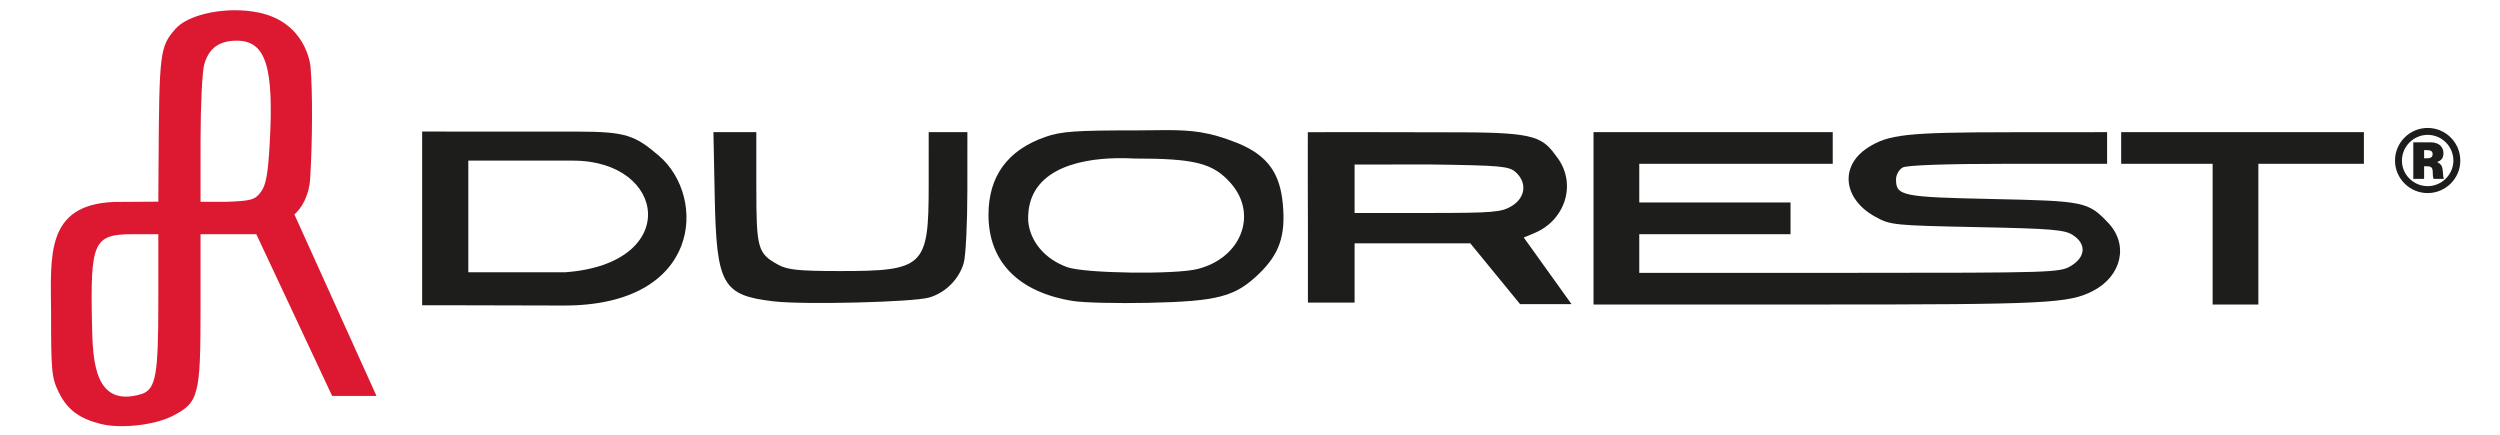
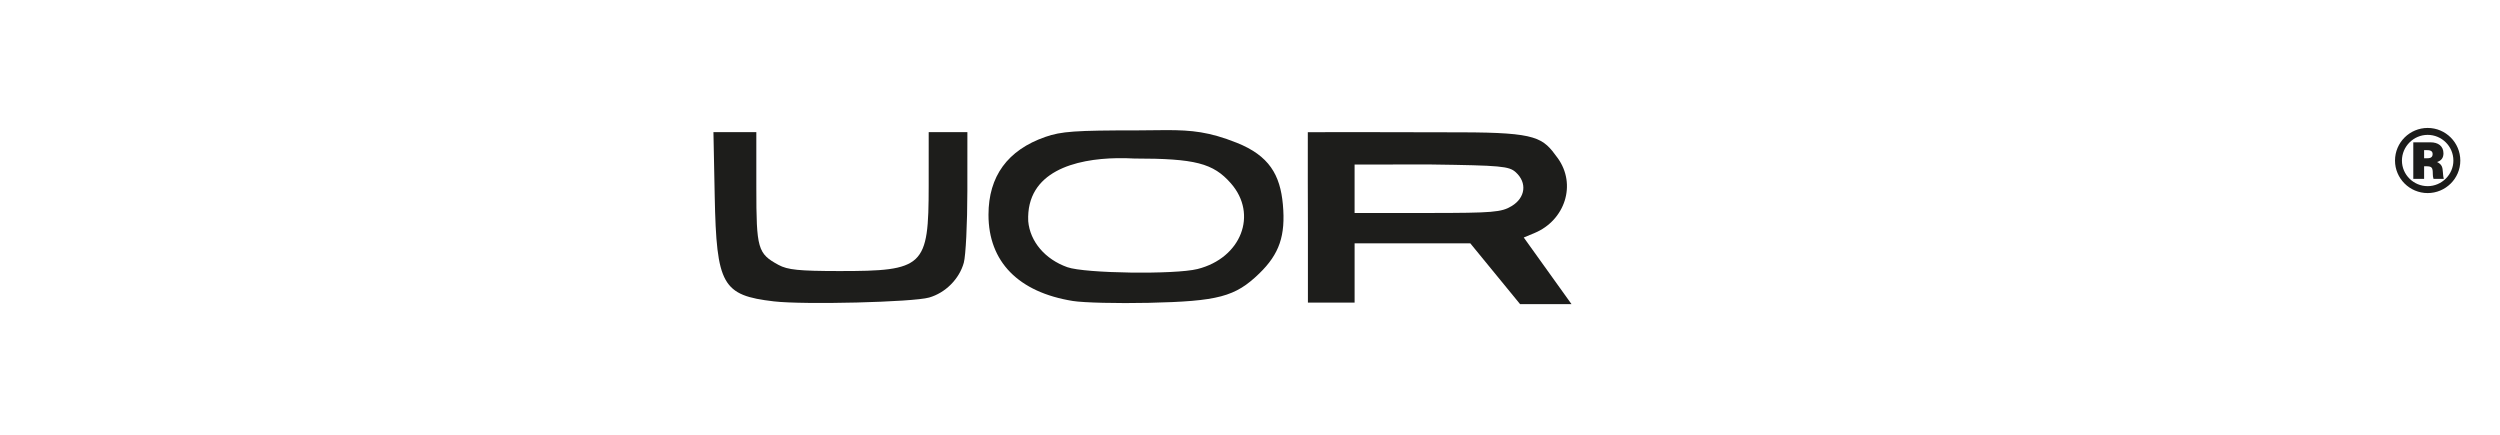
<svg xmlns="http://www.w3.org/2000/svg" xmlns:ns1="http://www.inkscape.org/namespaces/inkscape" xmlns:ns2="http://sodipodi.sourceforge.net/DTD/sodipodi-0.dtd" width="710.701" height="123.52" viewBox="0 0 188.04 32.681" id="svg1" xml:space="preserve" ns1:version="1.3.2 (091e20e, 2023-11-25, custom)" ns2:docname="duologo.svg">
  <defs id="defs1">
-     <rect x="565.332" y="793.727" width="176.777" height="115.258" id="rect26" />
-   </defs>
+     </defs>
  <g ns1:label="Слой 1" ns1:groupmode="layer" id="layer1">
-     <path style="fill:#1d1d1b;fill-opacity:1" d="m 159.546,9.939 v 2.381 h 6.879 v 5.292 5.292 h 1.72 1.72 v -5.292 -5.292 h 7.938 V 9.939 Z" id="path26" />
-     <path style="fill:#1d1d1b;fill-opacity:1" d="M 119.858,9.939 V 22.904 h 16.897 c 17.177,0 18.849,-0.082 20.665,-1.019 2.172,-1.12 2.705,-3.487 1.154,-5.12 -1.518,-1.597 -1.769,-1.649 -8.712,-1.796 -6.812,-0.144 -7.25,-0.234 -7.25,-1.481 0,-0.342 0.229,-0.743 0.512,-0.894 0.318,-0.17 3.325,-0.274 7.938,-0.274 h 7.426 V 9.94 l -7.342,0.006 c -7.751,0.007 -9.132,0.16 -10.691,1.184 -2.09,1.374 -1.818,3.832 0.571,5.159 1.157,0.643 1.373,0.665 7.686,0.794 5.629,0.115 6.59,0.195 7.21,0.602 1.018,0.668 0.956,1.64 -0.145,2.312 -0.832,0.507 -1.376,0.524 -16.669,0.525 l -15.809,0.001 v -1.455 -1.455 h 5.689 5.689 v -1.191 -1.191 h -5.689 -5.689 v -1.455 -1.455 h 7.276 7.276 V 11.13 9.939 h -8.996 z" id="path25" />
    <path style="fill:#1d1d1b;fill-opacity:1" d="m 53.662,9.939 0.096,4.829 c 0.133,6.668 0.572,7.448 4.452,7.9 2.266,0.264 10.454,0.061 11.675,-0.289 1.228,-0.352 2.269,-1.396 2.608,-2.616 0.147,-0.528 0.267,-2.954 0.268,-5.391 l 0.002,-4.432 h -1.455 -1.455 l -0.001,4.035 c -0.002,6.094 -0.343,6.418 -6.746,6.412 -3.005,-0.003 -3.863,-0.09 -4.548,-0.461 -1.567,-0.85 -1.67,-1.209 -1.67,-5.812 V 9.939 Z" id="path24" />
    <path style="fill:#1d1d1b;fill-opacity:1" d="m 101.93,9.937 -3.562,0.006 c 0,2.501 -0.004,4.866 0.008,7.234 v 5.583 h 3.512 v -4.46 h 8.7 l 3.749,4.578 h 3.868 l -2.016,-2.813 -0.001,-0.001 -1.577,-2.2 0.82,-0.342 c 2.266,-0.947 3.183,-3.644 1.723,-5.646 -1.107,-1.518 -1.485,-1.913 -7.243,-1.923 z m 5.73,2.435 c 5.26,0.073 5.845,0.127 6.35,0.584 0.867,0.785 0.732,1.91 -0.304,2.541 -0.77,0.469 -1.42,0.519 -6.174,0.522 h -5.645 v -3.646 z" id="path23" />
-     <path style="fill:#1d1d1b;fill-opacity:1" d="M 31.752,9.895 V 22.955 h 0.011 v 0.006 h 2.377 l 8.249,0.02 c 10.404,0.025 10.797,-8.171 7.174,-11.263 -1.801,-1.538 -2.473,-1.818 -6.155,-1.819 z m 3.473,2.186 7.879,10e-4 c 7.064,8.9e-4 8.159,7.749 -0.57,8.395 l -7.309,0.003 z" id="path22" />
    <path style="fill:#1d1d1b;fill-opacity:1" d="m 87.749,9.786 c -0.633,-4.3e-4 -1.332,0.013 -2.148,0.02 -4.741,0 -5.772,0.073 -6.976,0.492 -2.835,0.988 -4.275,2.96 -4.275,5.857 0,3.53 2.247,5.824 6.35,6.484 0.8,0.129 3.36,0.191 5.689,0.139 5.244,-0.117 6.519,-0.455 8.327,-2.206 1.515,-1.468 1.988,-2.848 1.778,-5.185 C 96.292,13.152 95.462,11.706 93.01,10.733 90.953,9.916 89.649,9.788 87.749,9.786 Z m -3.724,2.111 c 0.446,-0.007 0.879,0.003 1.287,0.026 4.582,0 5.938,0.348 7.269,1.864 2.053,2.338 0.778,5.621 -2.505,6.447 -1.697,0.427 -8.471,0.333 -9.794,-0.137 -1.675,-0.594 -2.809,-1.928 -2.943,-3.463 -0.162,-3.755 3.566,-4.686 6.686,-4.737 z" id="path21" />
-     <path style="fill:#dc1931;fill-opacity:1" d="m 17.626,0.77 c -1.853,0.012 -3.684,0.55 -4.432,1.407 -1.169,1.337 -1.218,1.73 -1.269,10.178 l -0.017,2.813 c -2.206,0.02 -2.205,0.015 -3.375,0.022 -5.096,0.233 -4.721,4.021 -4.692,8.242 -0.002,4.53 0.042,4.984 0.588,6.092 0.633,1.285 1.529,1.957 3.152,2.363 v -5.2e-4 c 1.491,0.373 4.011,0.098 5.366,-0.585 2.002,-1.01 2.137,-1.521 2.137,-8.073 v -5.613 h 4.194 c 1.893,4.06 3.817,8.105 5.705,12.167 h 3.337 C 26.262,25.231 24.203,20.68 22.144,16.13 c 0.54,-0.46 1.11,-1.43 1.186,-2.688 0.177,-2.939 0.186,-6.653 0.025,-8.436 -0.013,-0.139 -0.338,-3.323 -3.908,-4.064 -0.583,-0.121 -1.203,-0.176 -1.821,-0.172 z m 0.174,2.289 c 2.197,0 2.817,1.948 2.483,7.797 -0.129,2.247 -0.28,3.07 -0.66,3.58 -0.44,0.59 -0.712,0.67 -2.516,0.739 l -0.109,0.004 h -1.915 l 0.002,-4.634 C 15.086,7.956 15.209,5.395 15.36,4.853 15.698,3.635 16.481,3.06 17.8,3.06 Z M 9.965,17.615 h 1.943 v 5.17 c 0,5.382 -0.187,6.444 -1.203,6.834 -3.624,1.139 -3.726,-2.517 -3.783,-5.173 -0.135,-6.25 0.096,-6.819 3.043,-6.831 z" id="path6" />
    <path style="font-size:74.667px;font-family:HelveticaNeueCyr;-inkscape-font-specification:HelveticaNeueCyr;text-align:center;text-anchor:middle;white-space:pre;fill:#1d1d1b;stroke-width:0.179" d="m 182.599,9.623 c -1.335,0 -2.456,1.081 -2.456,2.456 0,1.335 1.094,2.443 2.456,2.443 1.335,0 2.456,-1.081 2.456,-2.443 0,-1.348 -1.094,-2.456 -2.456,-2.456 z m 0,0.521 c 1.054,0 1.935,0.854 1.935,1.935 0,1.041 -0.868,1.922 -1.935,1.922 -1.054,0 -1.935,-0.854 -1.935,-1.922 0,-1.054 0.868,-1.935 1.935,-1.935 z m -1.081,0.561 v 2.749 h 0.814 v -0.948 h 0.147 c 0.44,0 0.507,0.093 0.507,0.574 0,0.133 0.013,0.254 0.053,0.374 h 0.774 c -0.04,-0.12 -0.04,-0.227 -0.053,-0.32 l -0.013,-0.16 c -0.027,-0.4 -0.067,-0.601 -0.44,-0.787 0.32,-0.107 0.48,-0.307 0.48,-0.654 0,-0.547 -0.4,-0.828 -0.974,-0.828 z m 0.814,1.201 v -0.614 h 0.187 c 0.214,0 0.454,0.027 0.454,0.294 0,0.294 -0.227,0.32 -0.467,0.32 z" id="text26" aria-label="®" />
  </g>
</svg>